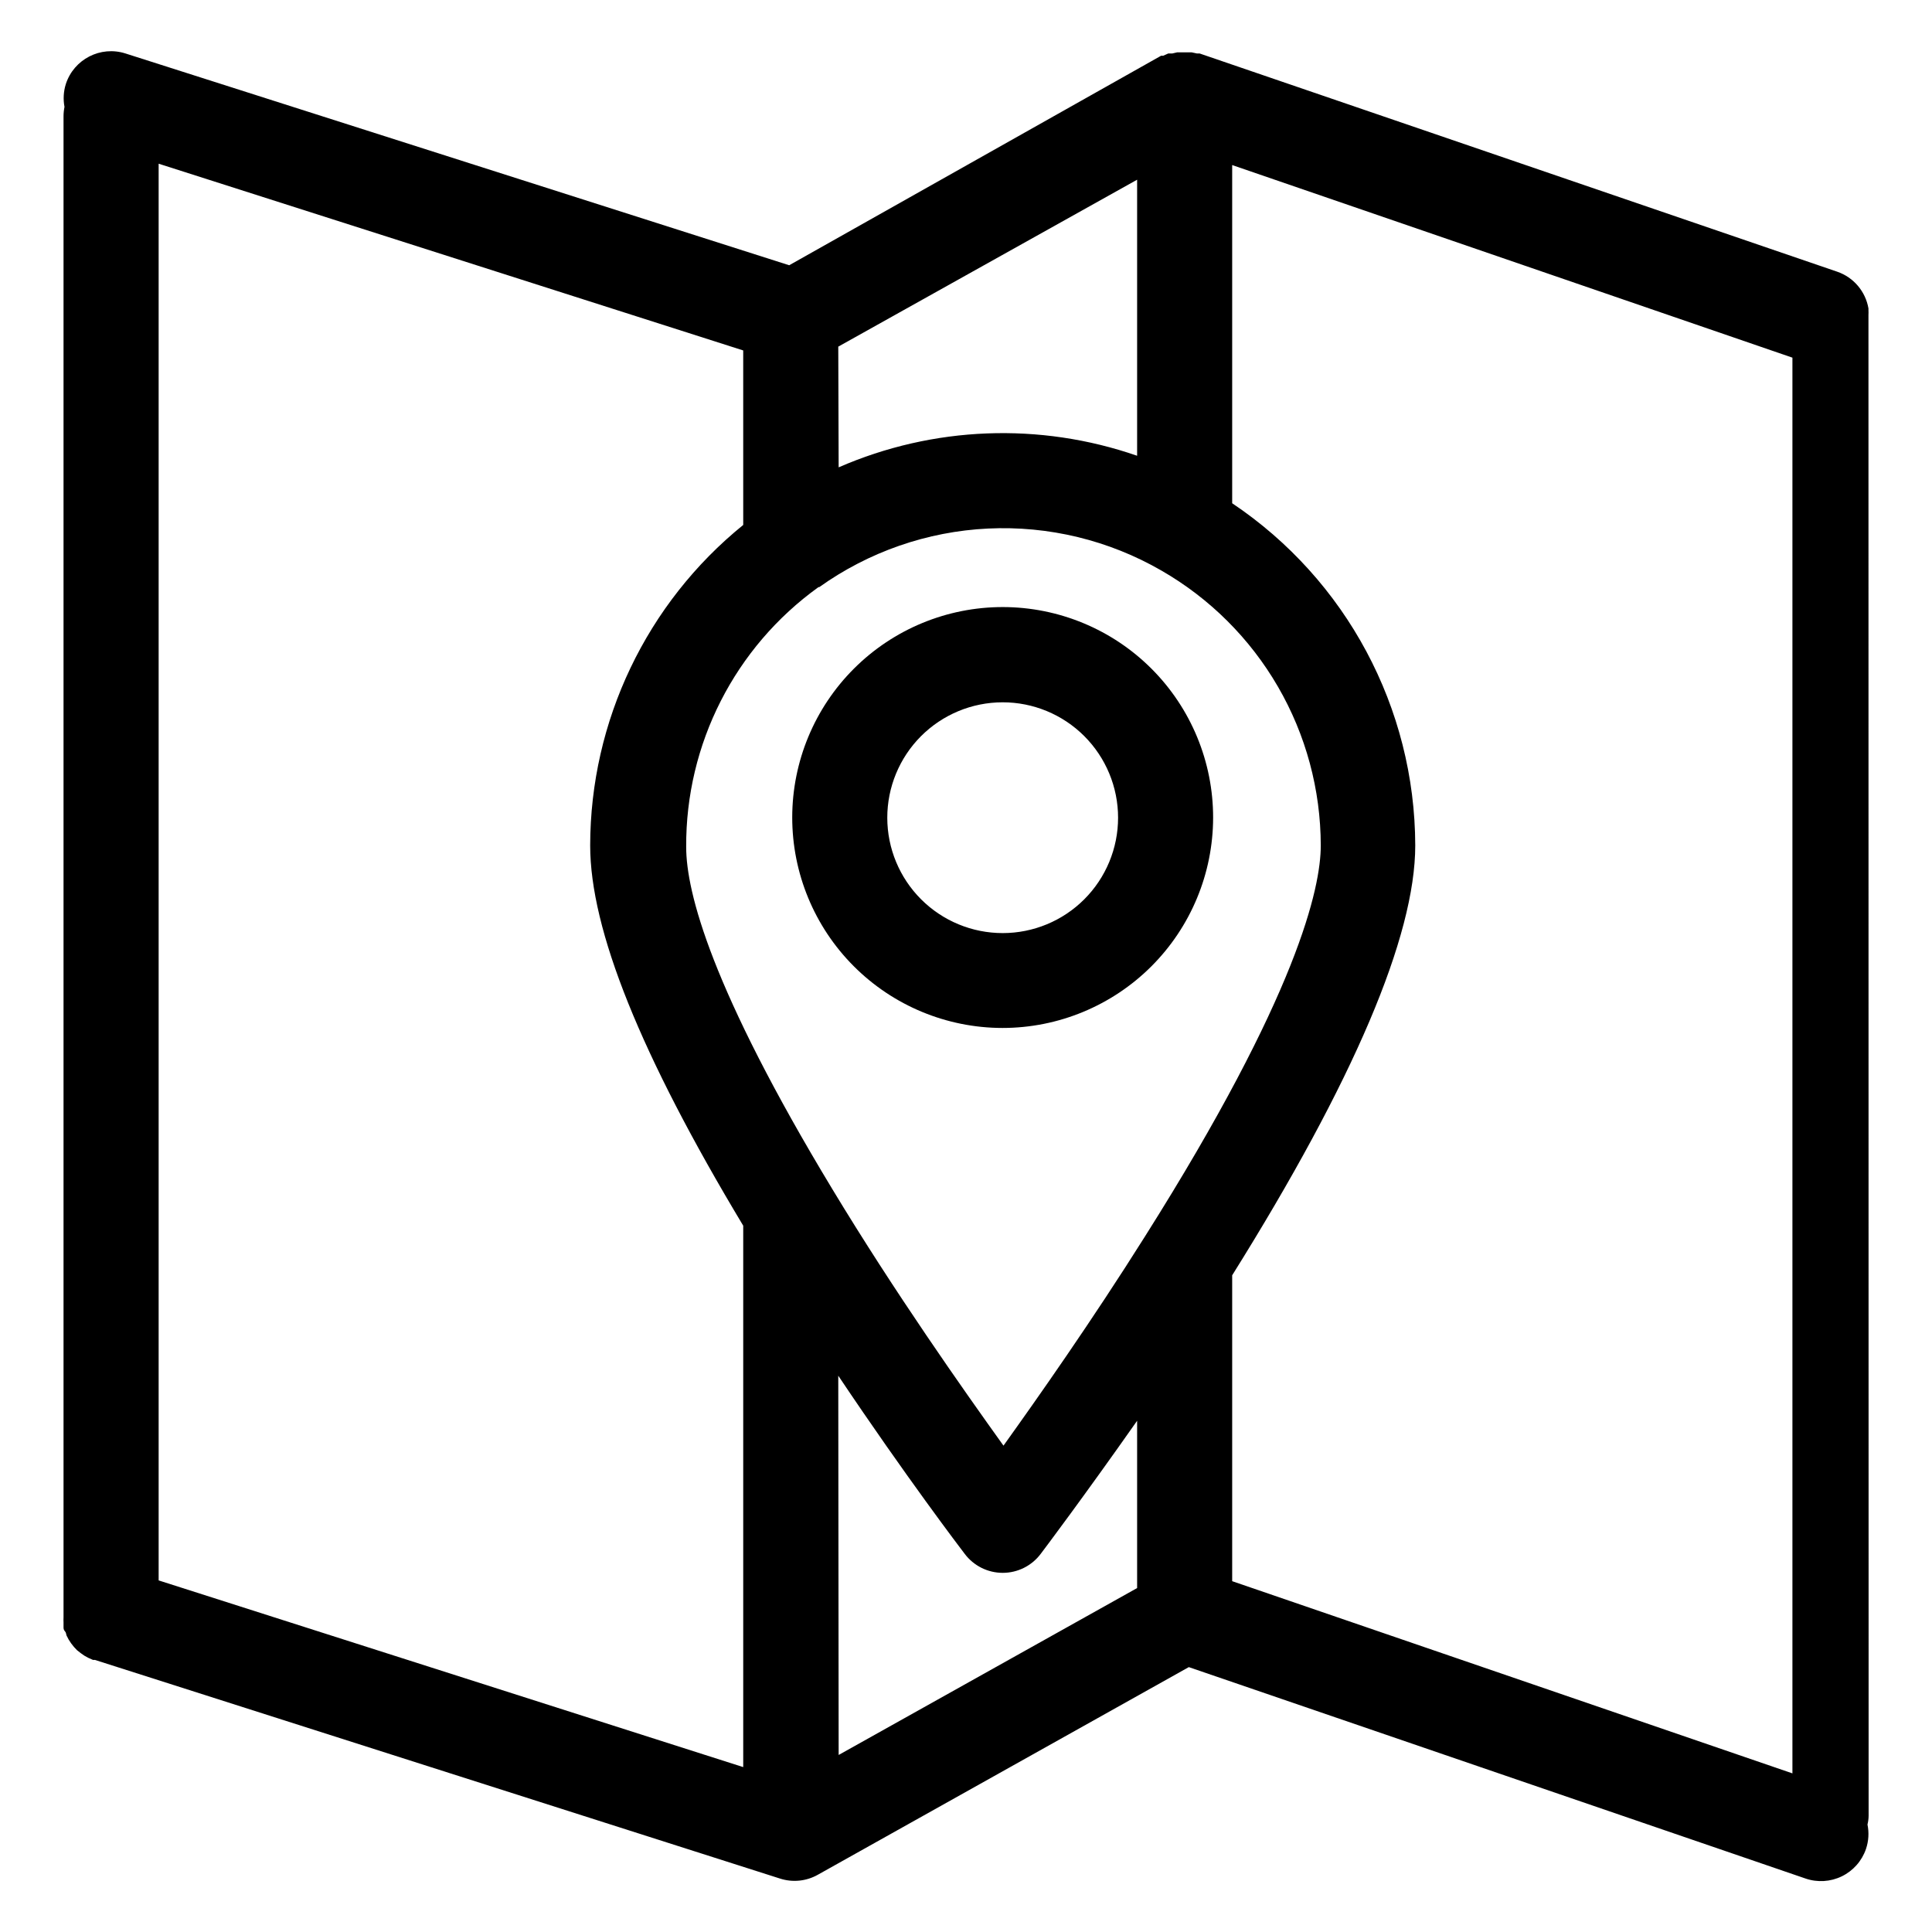
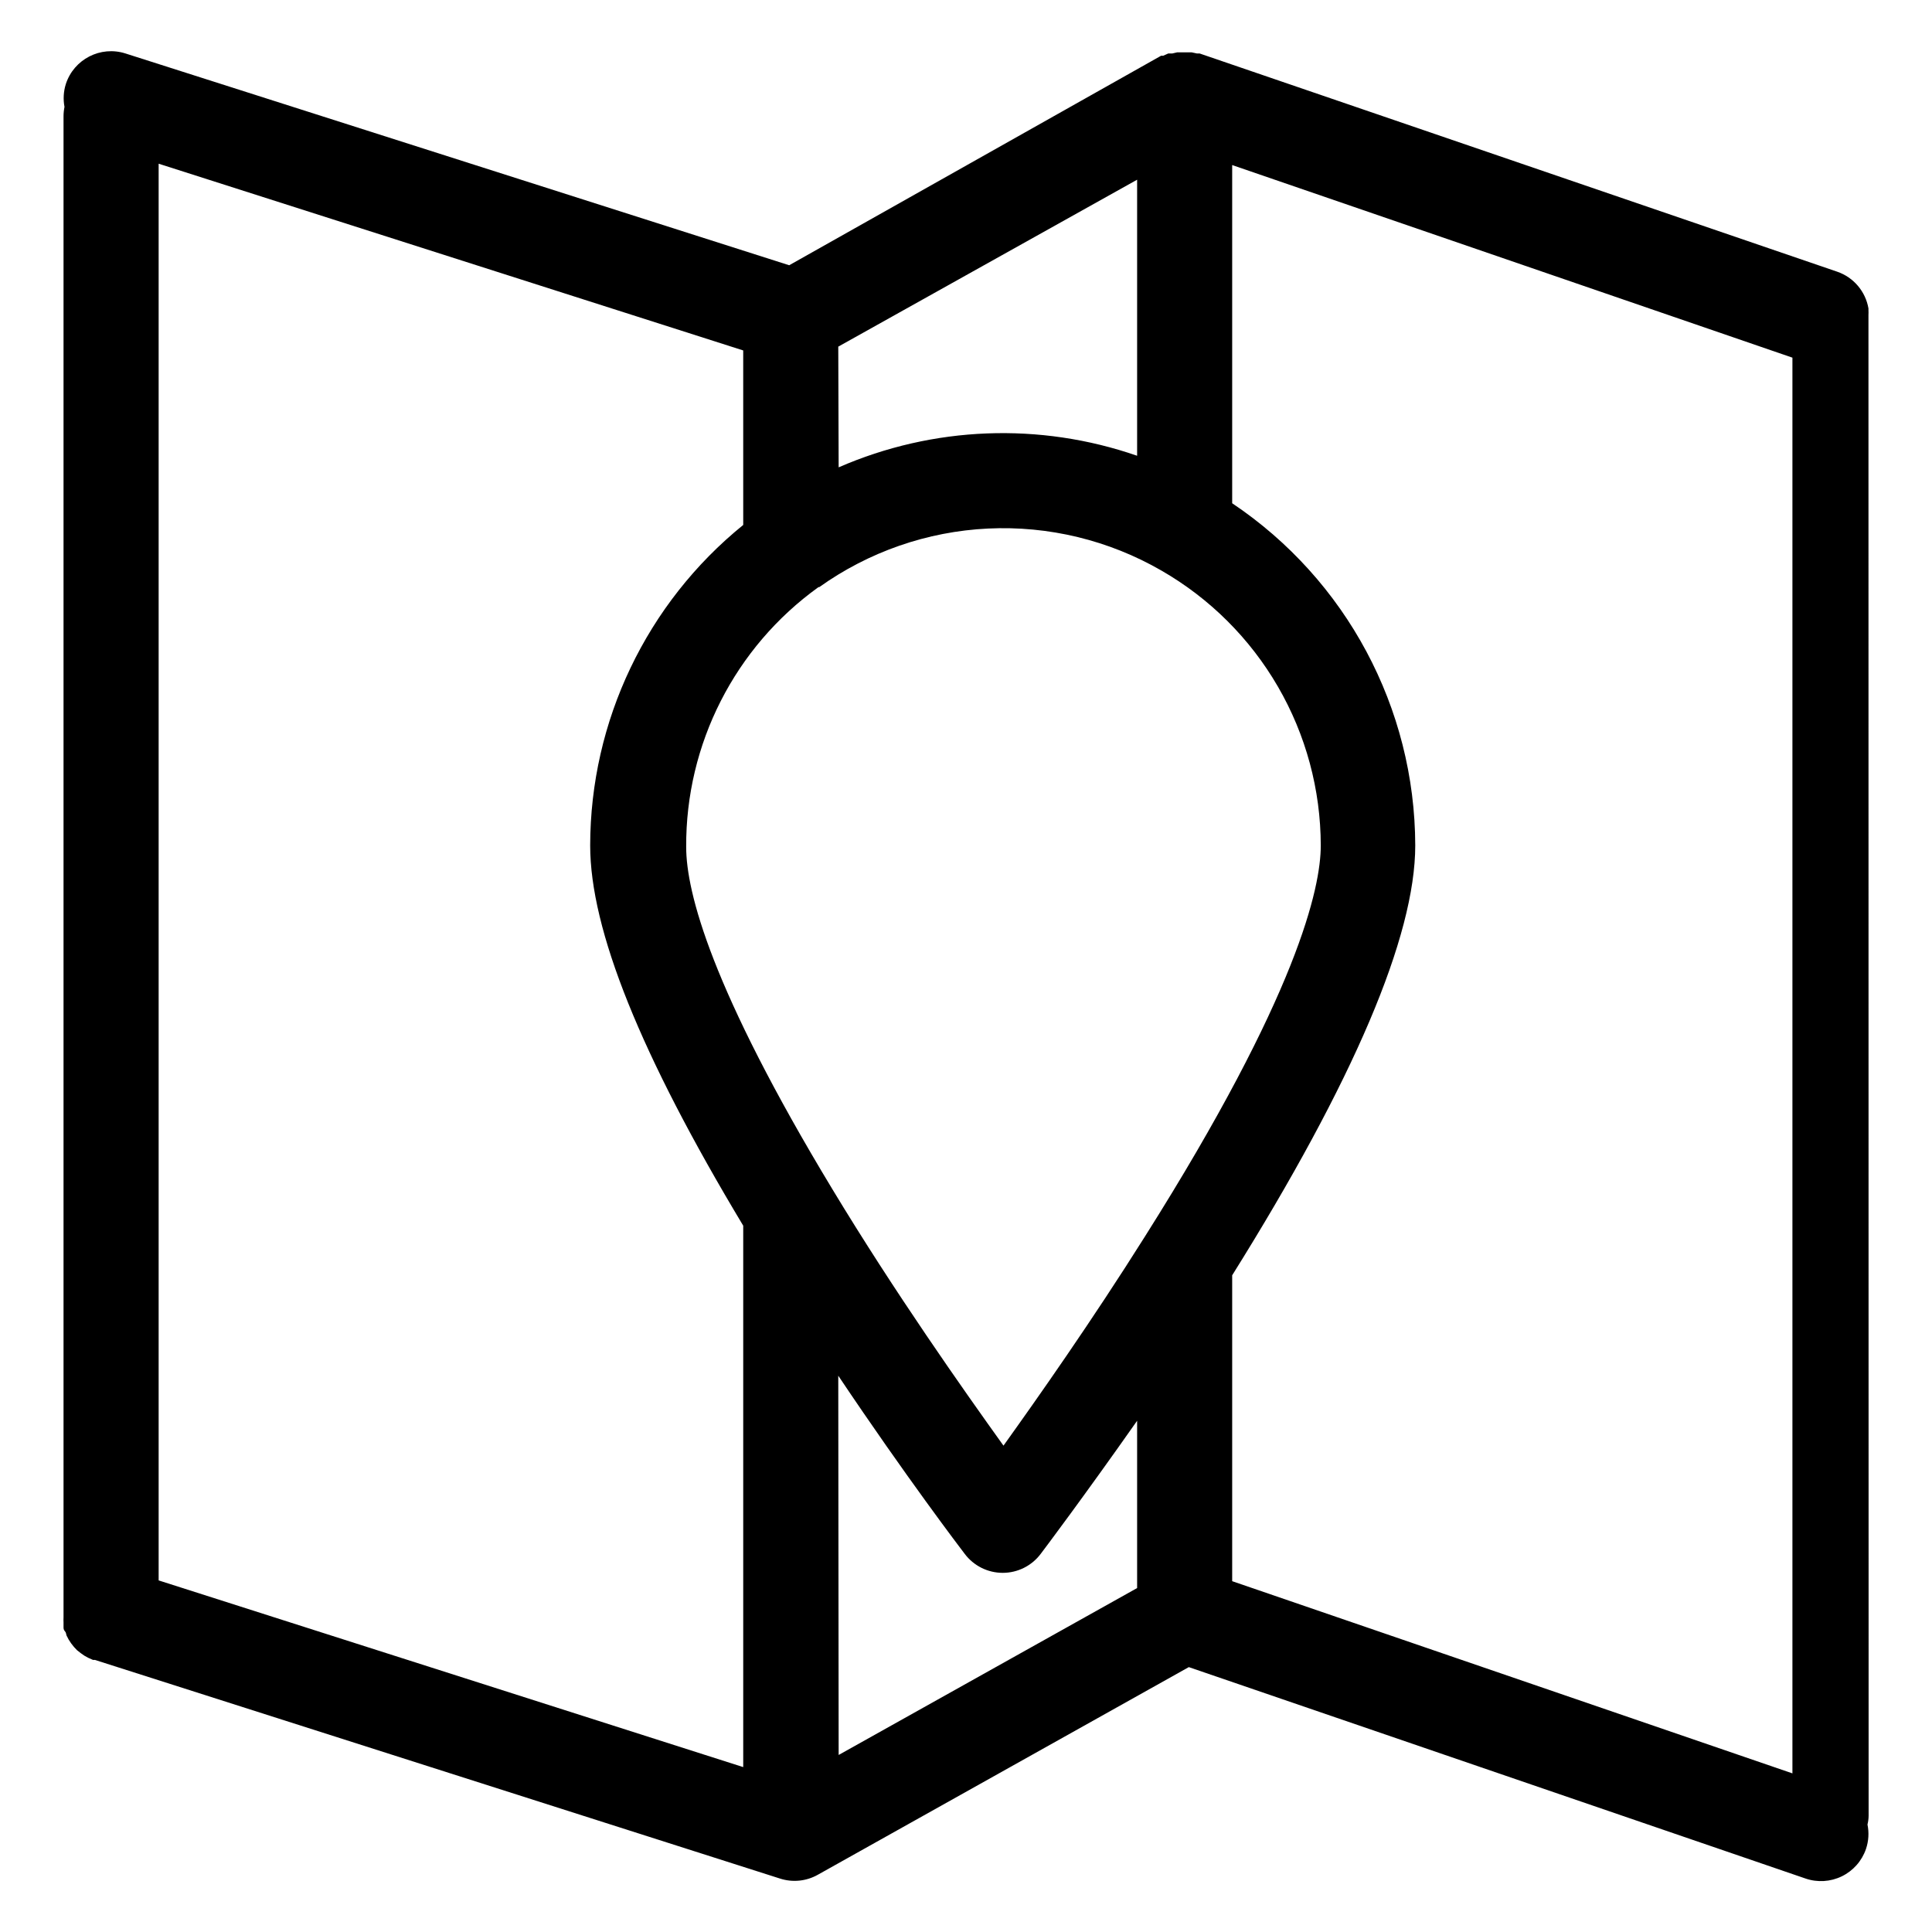
<svg xmlns="http://www.w3.org/2000/svg" fill="#000000" width="800px" height="800px" version="1.1" viewBox="144 144 512 512">
  <g>
    <path d="m639.16 227.95v-0.453-0.004c0.023-0.434 0.023-0.871 0-1.309v-0.453c-0.777-4.504-3.941-8.23-8.262-9.723l-168.98-57.836h-0.707l-1.41-0.301h-3.832l-1.309 0.301h-1.055l-1.359 0.605h-0.555l-98.547 55.516-175.88-56.121c-6.609-2.117-13.68 1.512-15.82 8.109-0.613 1.957-0.734 4.031-0.352 6.047-0.168 0.828-0.254 1.672-0.254 2.519v397.2 0.555c-0.023 0.453-0.023 0.906 0 1.359v1.16c0 0.402 0 0.805 0.352 1.16 0.352 0.352 0.301 0.754 0.453 1.16l0.555 1.059 0.656 1.008 0.754 0.957 0.805 0.855 0.957 0.754 1.008 0.707 1.008 0.555 1.258 0.555h0.504l181.53 57.934c3.352 1.094 7.008 0.727 10.074-1.008l98.297-55.016 163.43 56.023c3.16 1.09 6.625 0.879 9.629-0.586 3.004-1.465 5.305-4.062 6.391-7.223 0.711-2.094 0.852-4.336 0.406-6.5 0.188-0.758 0.289-1.535 0.301-2.316zm-168.62-40.207 148.47 51.039v375.18l-148.47-50.934v-81.062c32.195-51.488 48.516-89.828 48.516-113.91-0.082-36.418-18.266-70.41-48.516-90.688zm-104.39 320.83c17.887 26.703 32.648 46.098 33.504 47.207 2.379 3.172 6.113 5.039 10.078 5.039s7.695-1.867 10.074-5.039c0.656-0.855 11.387-15.113 25.543-35.266v44.336l-79.098 44.234zm0-272.71 79.199-44.238v73.156c-25.816-8.949-54.051-7.852-79.098 3.07zm-5.039 63.73h0.004c13.102-9.355 28.617-14.746 44.699-15.523 16.078-0.773 32.043 3.09 45.984 11.141 12.812 7.367 23.461 17.98 30.871 30.766 7.414 12.789 11.328 27.305 11.348 42.086 0 11.133-6.047 39.398-46.602 103.63-14.105 22.418-28.312 42.621-37.484 55.418-10.832-15.113-28.816-40.605-45.344-67.965-32.043-53-38.742-78.695-38.742-90.688v0.004c-0.152-27.281 12.914-52.949 35.066-68.871zm-20.152-62.723 0.004 46.246c-25.625 20.762-40.523 51.965-40.559 84.945 0 22.27 13.301 55.418 40.559 100.76v143.48l-154.92-49.477v-375.44z" />
-     <path d="m409.67 416.42c-14.793-0.012-28.973-5.902-39.422-16.371s-16.312-24.66-16.301-39.449c0.016-14.793 5.902-28.973 16.371-39.422 10.469-10.449 24.66-16.312 39.453-16.301 14.789 0.016 28.973 5.902 39.422 16.371 10.449 10.469 16.312 24.66 16.297 39.453-0.023 14.785-5.918 28.957-16.383 39.406-10.469 10.445-24.648 16.312-39.438 16.312zm0-86.301c-8.109 0.012-15.879 3.246-21.605 8.984-5.723 5.742-8.934 13.523-8.926 21.629 0.008 8.109 3.238 15.879 8.977 21.609 5.734 5.727 13.516 8.941 21.621 8.938 8.109-0.004 15.883-3.227 21.613-8.961 5.731-5.734 8.953-13.512 8.953-21.617 0-8.121-3.231-15.906-8.977-21.645-5.746-5.734-13.535-8.953-21.656-8.938z" />
  </g>
</svg>